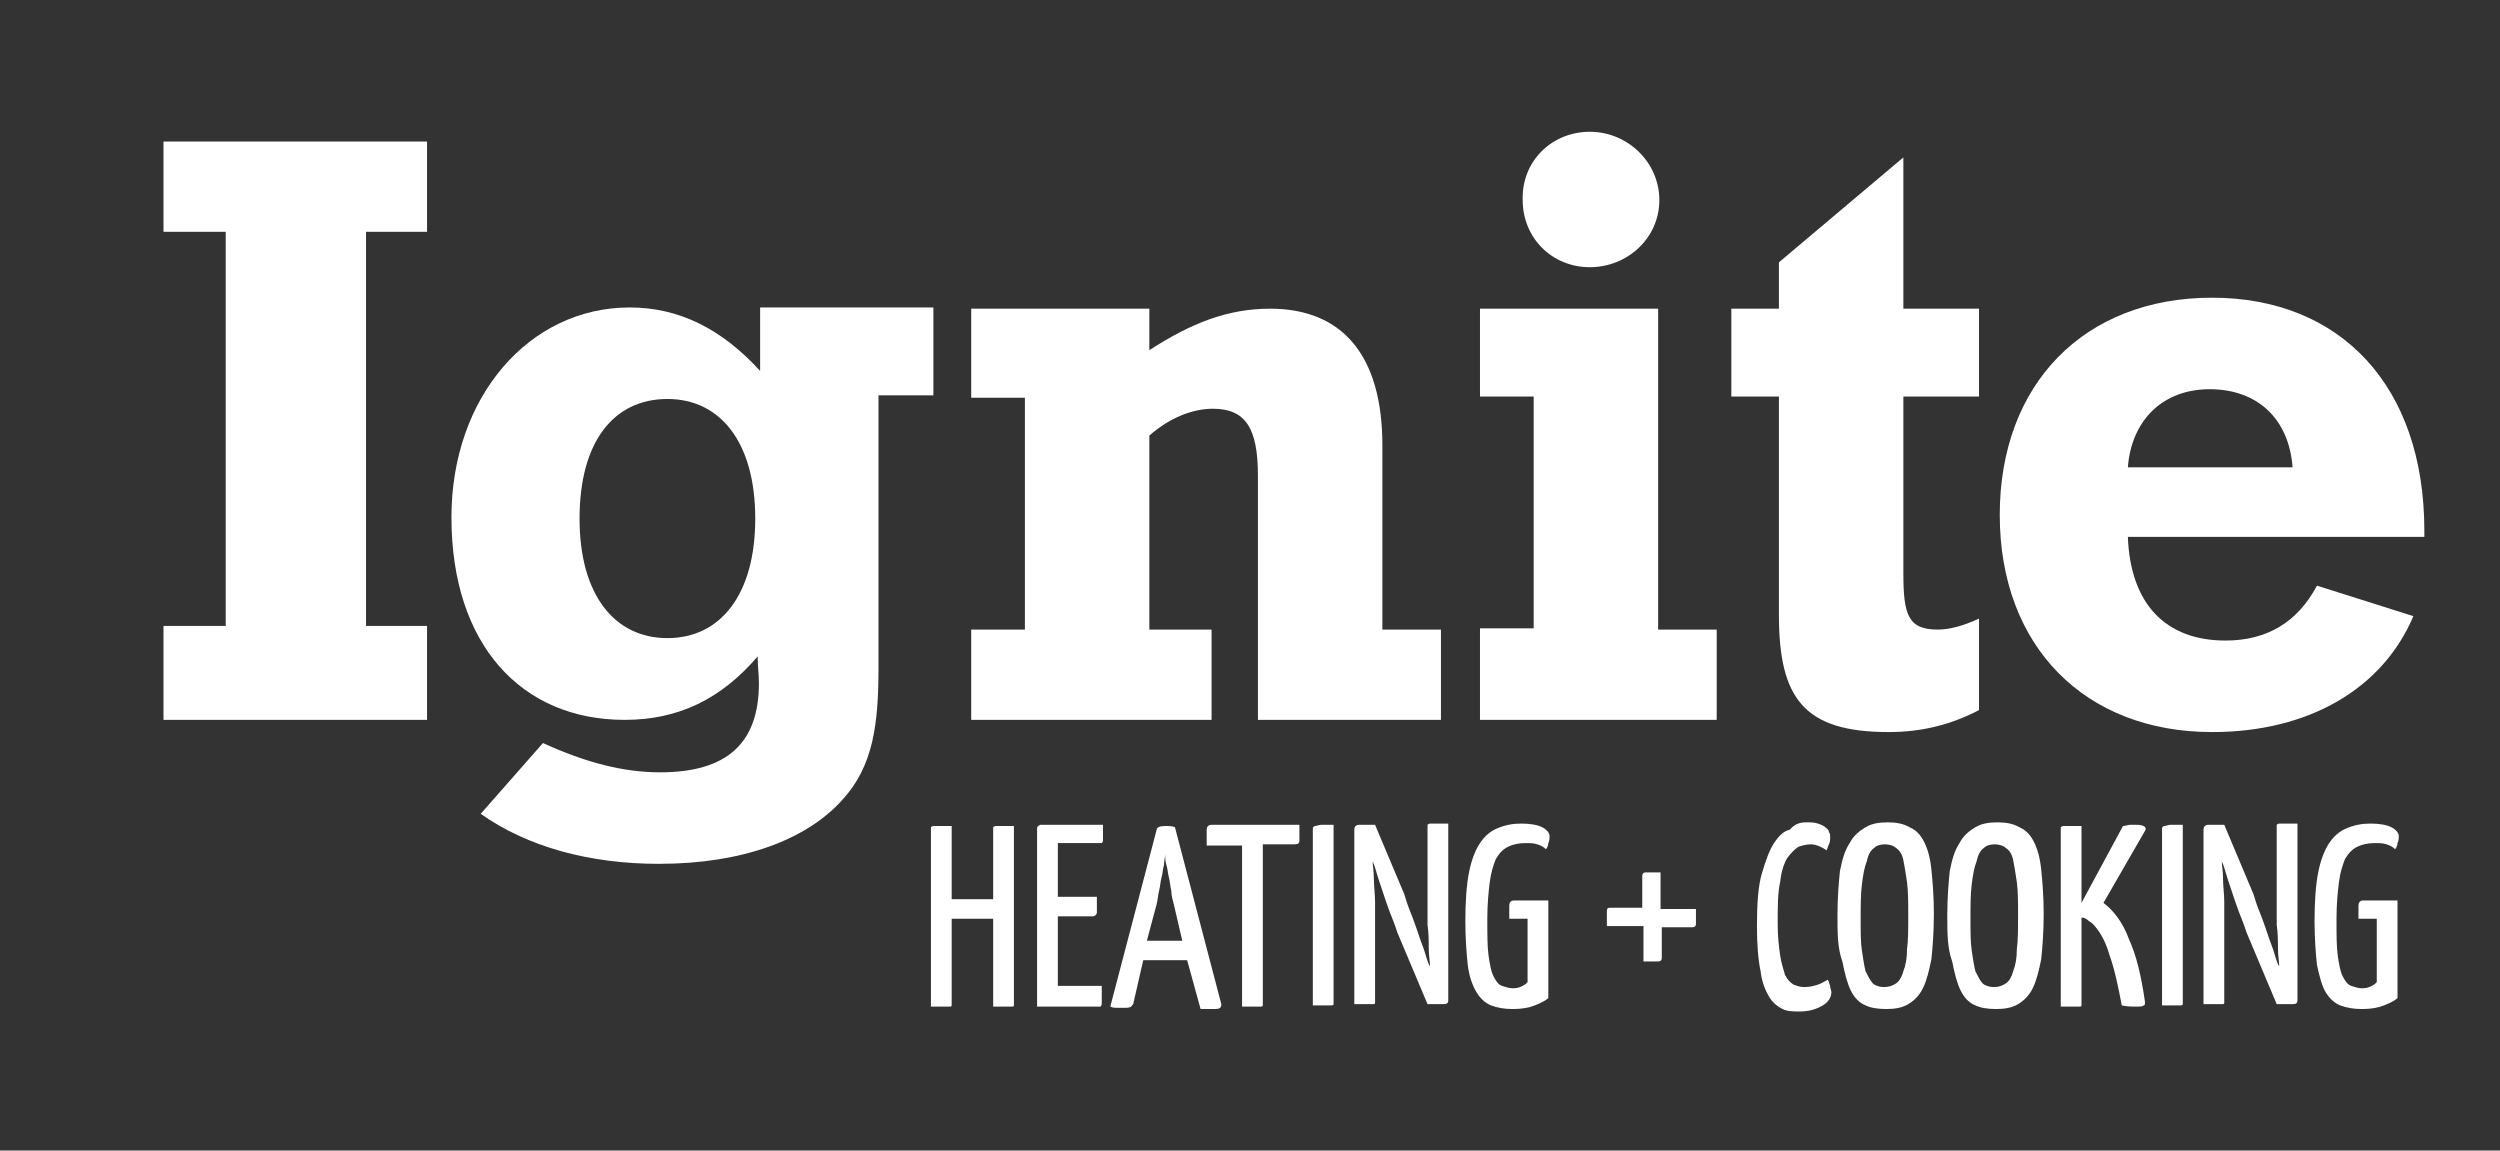
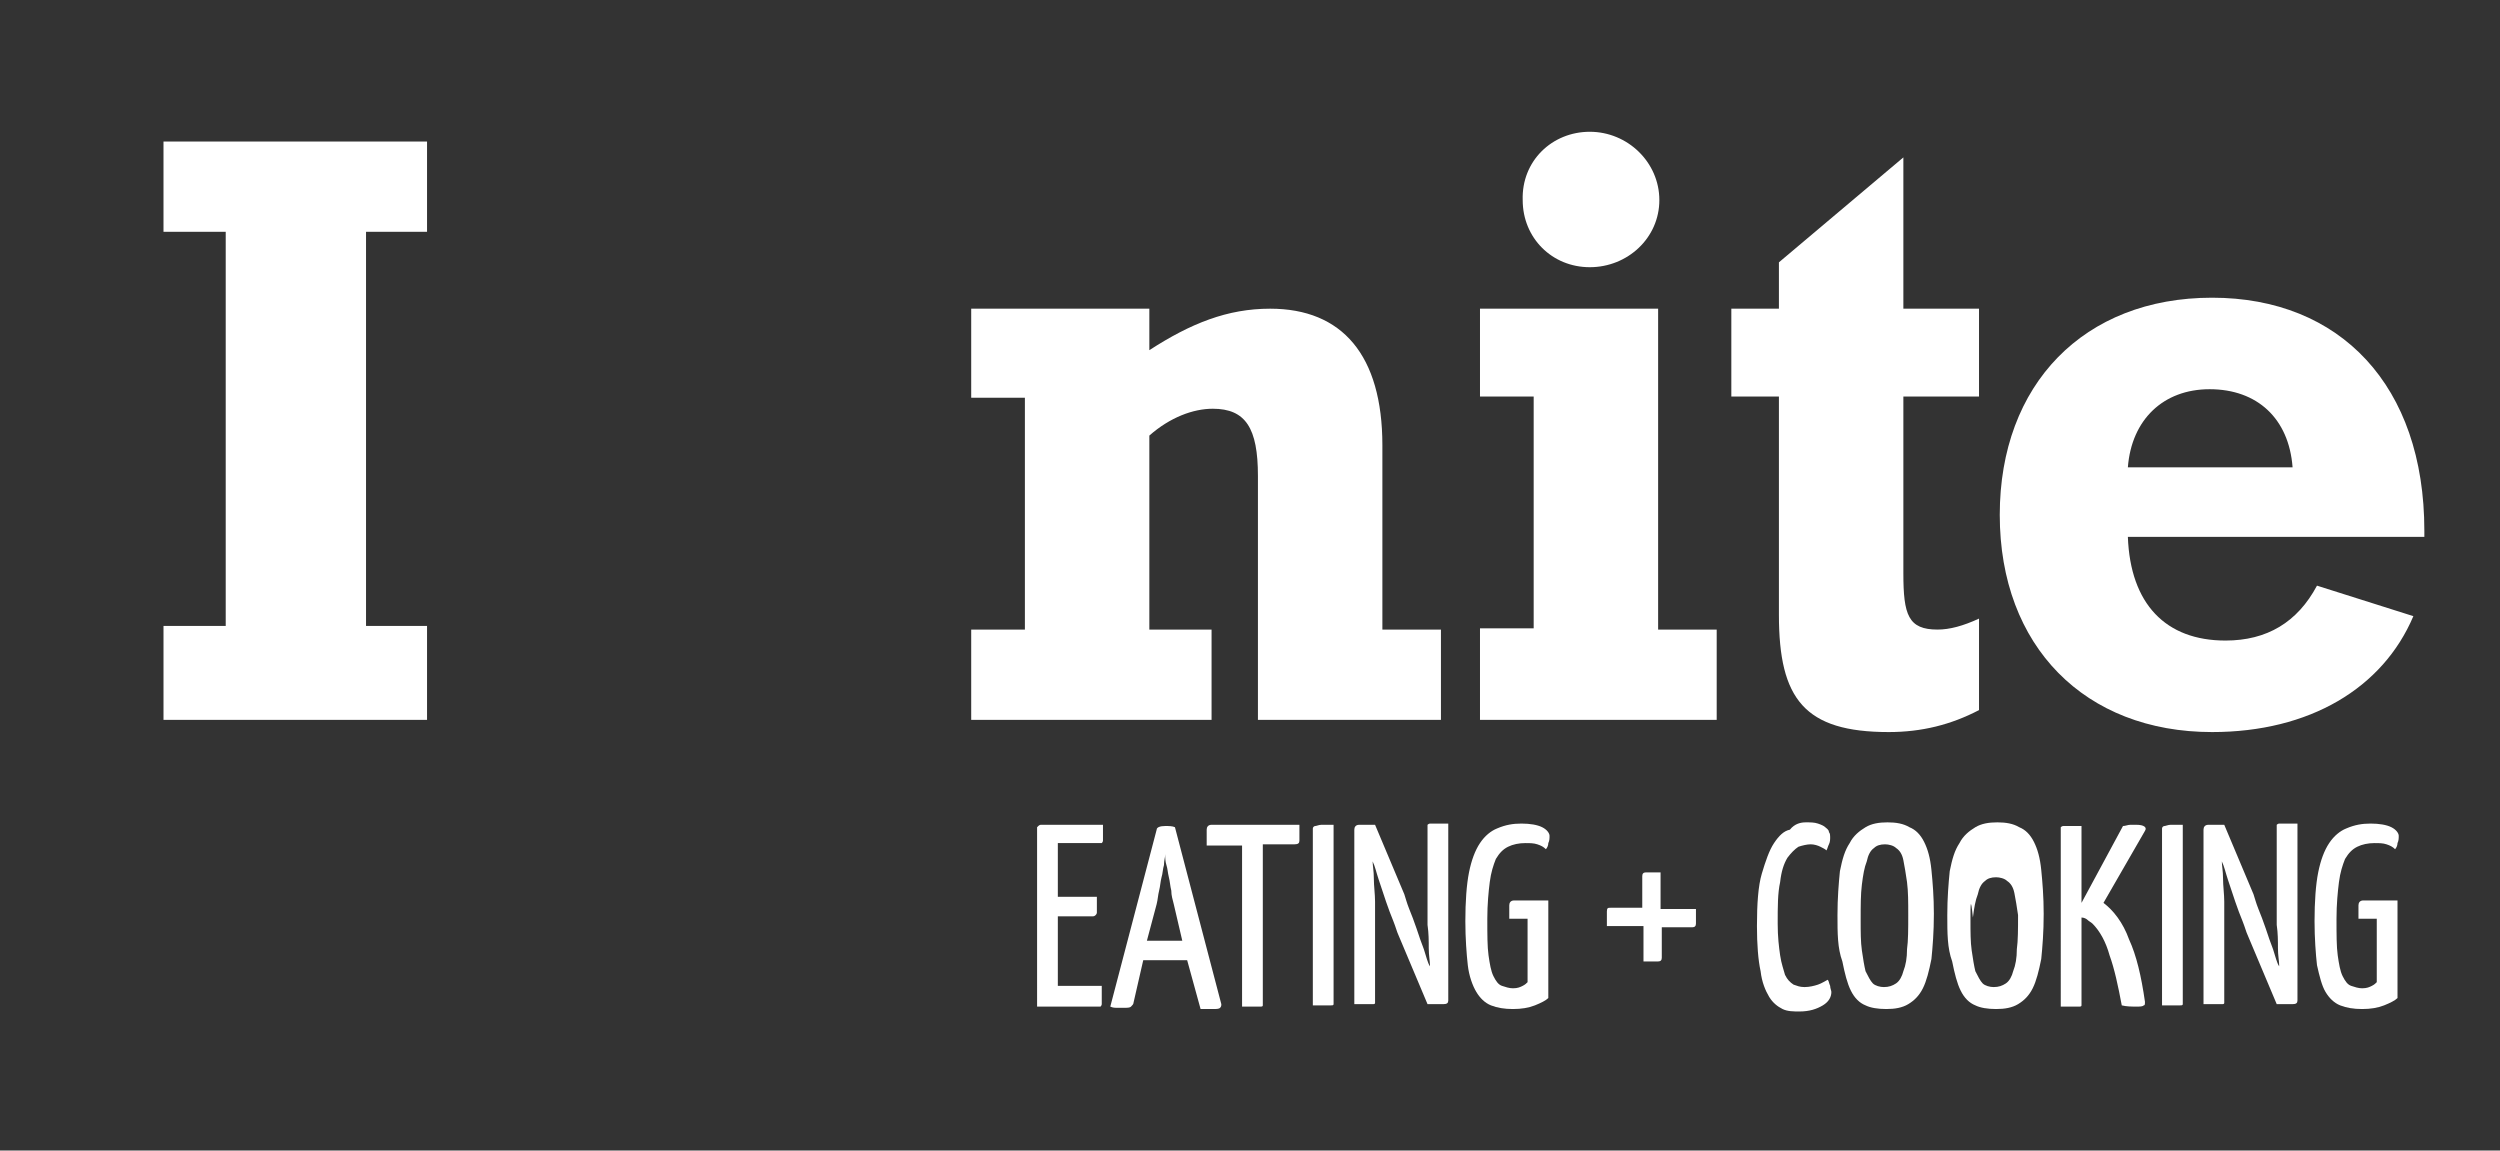
<svg xmlns="http://www.w3.org/2000/svg" version="1.1" id="Layer_1" x="0px" y="0px" viewBox="0 0 204.9 94.3" style="enable-background:new 0 0 204.9 94.3;" xml:space="preserve">
  <rect x="0" y="0" width="204.9" height="94.3" fill="#333333" stroke="none" />
  <style type="text/css">
	.st0{fill:#FFFFFF;}
</style>
  <path class="st0" d="M13.4,51.3h5.1V19h-5.1v-7.4H35V19H30v32.3H35V59H13.4V51.3z" />
-   <path class="st0" d="M51.2,59C42.7,59,37,52.8,37,42.4c0-9.9,6.4-17.2,14.6-17.2c4,0,7.5,1.7,10.7,5.2v-5.2h14.2v7.2H72v22.3  c0,4.6-0.4,8.1-3,10.9c-2.9,3.2-8.1,5.2-15,5.2c-5.7,0-10.8-1.4-14.6-4.1l5.1-5.8c3.5,1.6,6.6,2.4,9.6,2.4c5.5,0,8.1-2.4,8.1-7.3  c0-0.7-0.1-1.4-0.1-2.2C59.1,57.3,55.6,59,51.2,59z M61.9,42.5c0-6.3-2.9-9.8-7.2-9.8c-4.4,0-7.2,3.5-7.2,9.8c0,6.3,2.9,9.8,7.2,9.8  C59,52.3,61.9,48.8,61.9,42.5z" />
  <path class="st0" d="M79.6,51.6H84v-19h-4.4v-7.3h14.6v3.4c3.4-2.2,6.4-3.4,9.9-3.4c5.9,0,9.2,3.8,9.2,11.2v15.1h4.8V59h-15V39  c0-3.9-1-5.5-3.7-5.5c-1.6,0-3.5,0.7-5.2,2.2v15.9h5.1V59H79.6V51.6z" />
  <path class="st0" d="M121.3,32.5v-7.2h14.6v26.3h4.8V59h-19.4v-7.5h4.4V32.5H121.3z M130.3,10.8c3.1,0,5.7,2.5,5.7,5.6  c0,3.1-2.6,5.5-5.7,5.5c-3.1,0-5.5-2.4-5.5-5.5C124.7,13.2,127.2,10.8,130.3,10.8z" />
  <path class="st0" d="M158.8,51.6c1,0,2.1-0.3,3.4-0.9v7.5c-2.3,1.2-4.7,1.8-7.4,1.8c-6.9,0-9-2.7-9-9.6V32.5h-3.9v-7.2h3.9v-3.8  l10.2-8.6v12.4h6.2v7.2H156V47C156,50.4,156.4,51.6,158.8,51.6z" />
  <path class="st0" d="M182.4,52.5c3.4,0,5.9-1.5,7.5-4.5l7.9,2.5c-2.5,5.9-8.5,9.5-16.5,9.5c-10.4,0-17.4-7-17.4-17.8  c0-10.7,6.9-17.8,17.4-17.8c10.5,0,17.4,7.2,17.4,19.1v0.5h-24.3C174.6,49.5,177.5,52.5,182.4,52.5z M187.9,38.3  c-0.3-4-2.9-6.4-6.8-6.4c-3.8,0-6.4,2.5-6.7,6.4H187.9z" />
-   <path class="st0" d="M81.4,75.3H78v6.9c0,0.1,0,0.2,0,0.2c0,0.1-0.1,0.1-0.2,0.1c-0.1,0-0.3,0-0.5,0c-0.2,0-0.6,0-1,0V68  c0-0.1,0-0.2,0-0.2c0,0,0.1-0.1,0.2-0.1c0.1,0,0.3,0,0.5,0c0.2,0,0.6,0,1,0v6h3.4V68c0-0.1,0-0.2,0-0.2c0,0,0.1-0.1,0.2-0.1  c0.1,0,0.3,0,0.5,0c0.2,0,0.6,0,1,0v14.5c0,0.1,0,0.2,0,0.2c0,0.1-0.1,0.1-0.2,0.1c-0.1,0-0.3,0-0.5,0c-0.2,0-0.6,0-1,0V75.3z" />
  <path class="st0" d="M90.3,80.9c0,0.4,0,0.7,0,0.9c0,0.2,0,0.4,0,0.5c0,0.1-0.1,0.2-0.1,0.2c0,0-0.1,0-0.2,0h-5V68  c0-0.1,0-0.1,0-0.2c0,0,0.1-0.1,0.1-0.1c0,0,0.1-0.1,0.2-0.1h5.1c0,0.4,0,0.6,0,0.8c0,0.2,0,0.4,0,0.5c0,0.1-0.1,0.2-0.1,0.2  c0,0-0.1,0-0.2,0h-3.4v4.4h3.2c0,0.3,0,0.6,0,0.8c0,0.2,0,0.4,0,0.5c0,0.1-0.1,0.2-0.1,0.2c0,0-0.1,0.1-0.2,0.1h-2.9v5.7H90.3z" />
  <path class="st0" d="M97.3,78.7h-3.6l-0.8,3.5c0,0.1-0.1,0.2-0.2,0.3c-0.1,0.1-0.3,0.1-0.6,0.1c-0.1,0-0.3,0-0.5,0  c-0.2,0-0.4,0-0.6-0.1l3.8-14.5c0-0.2,0.3-0.3,0.7-0.3c0.3,0,0.6,0,0.8,0.1l3.8,14.5c0,0.1,0,0.2-0.1,0.3c-0.1,0.1-0.3,0.1-0.6,0.1  c-0.1,0-0.3,0-0.4,0c-0.2,0-0.4,0-0.6,0L97.3,78.7z M94,77.1h2.9l-0.7-3c-0.1-0.4-0.2-0.7-0.2-1.1c-0.1-0.4-0.1-0.7-0.2-1.1  c-0.1-0.4-0.1-0.7-0.2-1s-0.1-0.6-0.1-0.9c0,0.3-0.1,0.5-0.1,0.9c-0.1,0.3-0.1,0.7-0.2,1c-0.1,0.4-0.1,0.7-0.2,1.1  c-0.1,0.4-0.1,0.7-0.2,1.1L94,77.1z" />
  <path class="st0" d="M103.5,69.3v12.9c0,0.1,0,0.2,0,0.2c0,0.1-0.1,0.1-0.2,0.1c-0.1,0-0.3,0-0.5,0s-0.6,0-1,0V69.3h-2.9V68  c0-0.2,0.1-0.4,0.4-0.4h7.2v1.3c0,0.2-0.1,0.3-0.4,0.3H103.5z" />
  <path class="st0" d="M107.6,68.4c0-0.2,0-0.3,0-0.5c0-0.1,0.1-0.2,0.2-0.2c0.1,0,0.3-0.1,0.5-0.1c0.2,0,0.6,0,1,0v14.5  c0,0.1,0,0.2,0,0.2c0,0.1-0.1,0.1-0.2,0.1c-0.1,0-0.3,0-0.5,0c-0.2,0-0.6,0-1,0V68.4z" />
  <path class="st0" d="M114.6,76.6c-0.1-0.2-0.2-0.6-0.4-1.1c-0.2-0.5-0.4-1-0.6-1.6c-0.2-0.6-0.4-1.2-0.6-1.8  c-0.2-0.6-0.3-1.1-0.5-1.5c0,0.3,0.1,0.8,0.1,1.4c0,0.6,0.1,1.3,0.1,1.9c0,0.6,0,1.3,0,1.8c0,0.6,0,0.9,0,1.2v5.1c0,0.1,0,0.2,0,0.2  c0,0.1-0.1,0.1-0.2,0.1c-0.1,0-0.3,0-0.5,0c-0.2,0-0.6,0-1,0V68c0-0.2,0.1-0.4,0.4-0.4h1.3l2.4,5.7c0.1,0.3,0.2,0.7,0.4,1.2  c0.2,0.5,0.4,1,0.6,1.6s0.4,1.2,0.6,1.7c0.2,0.6,0.3,1.1,0.5,1.4v-0.1c0-0.3-0.1-0.8-0.1-1.4s0-1.2-0.1-1.9c0-0.6,0-1.2,0-1.8  c0-0.6,0-1,0-1.2v-5c0-0.1,0-0.2,0-0.2c0,0,0.1-0.1,0.2-0.1c0.1,0,0.3,0,0.5,0c0.2,0,0.6,0,1,0v14.5c0,0.2-0.1,0.3-0.4,0.3H117  L114.6,76.6z" />
  <path class="st0" d="M124.7,67.5c0.7,0,1.3,0.1,1.7,0.3c0.4,0.2,0.6,0.5,0.6,0.7c0,0.2,0,0.4-0.1,0.6c0,0.2-0.1,0.4-0.2,0.5  c-0.2-0.2-0.4-0.3-0.7-0.4c-0.3-0.1-0.6-0.1-1-0.1c-0.5,0-1,0.1-1.4,0.3c-0.4,0.2-0.7,0.5-1,1c-0.2,0.5-0.4,1.1-0.5,1.9  c-0.1,0.8-0.2,1.8-0.2,3c0,1.3,0,2.3,0.1,3c0.1,0.7,0.2,1.3,0.4,1.7c0.2,0.4,0.4,0.7,0.7,0.8c0.3,0.1,0.6,0.2,0.9,0.2  c0.4,0,0.6-0.1,0.8-0.2s0.3-0.2,0.4-0.3v-5.2h-1.5v-1.1c0-0.2,0.1-0.4,0.4-0.4h2.8l0,8c-0.2,0.2-0.6,0.4-1.1,0.6  c-0.5,0.2-1.1,0.3-1.8,0.3c-0.7,0-1.3-0.1-1.8-0.3c-0.5-0.2-0.9-0.6-1.2-1.1c-0.3-0.5-0.6-1.3-0.7-2.2c-0.1-0.9-0.2-2.2-0.2-3.6  c0-1.6,0.1-3,0.3-4c0.2-1,0.5-1.8,0.9-2.4c0.4-0.6,0.9-1,1.4-1.2C123.4,67.6,124,67.5,124.7,67.5z" />
  <path class="st0" d="M136.2,75.9v2.6c0,0.2-0.1,0.3-0.3,0.3c-0.2,0-0.6,0-1.2,0v-2.9h-3c0-0.5,0-0.9,0-1.2s0.1-0.3,0.3-0.3h2.6v-2.6  c0-0.2,0.1-0.3,0.3-0.3c0.2,0,0.6,0,1.2,0v3h2.9c0,0.5,0,0.9,0,1.2c0,0.2-0.1,0.3-0.3,0.3H136.2z" />
  <path class="st0" d="M148,67.4c0.4,0,0.7,0,1,0.1c0.3,0.1,0.5,0.2,0.6,0.3c0.1,0.1,0.3,0.2,0.3,0.4c0.1,0.1,0.1,0.3,0.1,0.4  c0,0.2,0,0.4-0.1,0.6c-0.1,0.2-0.1,0.3-0.2,0.5c-0.1-0.1-0.3-0.2-0.5-0.3c-0.2-0.1-0.5-0.2-0.8-0.2c-0.3,0-0.7,0.1-1,0.2  c-0.3,0.2-0.6,0.5-0.9,0.9c-0.3,0.5-0.5,1.1-0.6,2c-0.2,0.9-0.2,2-0.2,3.4c0,1.1,0.1,1.9,0.2,2.6c0.1,0.7,0.3,1.2,0.4,1.6  c0.2,0.4,0.4,0.6,0.7,0.8c0.3,0.1,0.5,0.2,0.9,0.2c0.4,0,0.8-0.1,1.1-0.2c0.3-0.1,0.6-0.3,0.8-0.4c0.1,0.1,0.1,0.3,0.2,0.5  c0,0.2,0.1,0.4,0.1,0.5c0,0.4-0.2,0.8-0.7,1.1c-0.5,0.3-1.1,0.5-1.9,0.5c-0.5,0-1,0-1.4-0.2c-0.4-0.2-0.8-0.5-1.1-1  c-0.3-0.5-0.6-1.2-0.7-2.1c-0.2-0.9-0.3-2.2-0.3-3.7c0-1.8,0.1-3.3,0.4-4.3s0.6-1.9,1-2.5c0.4-0.6,0.8-1,1.3-1.1  C147.1,67.5,147.6,67.4,148,67.4z" />
  <path class="st0" d="M150.6,75c0-1.4,0.1-2.6,0.2-3.6c0.2-1,0.4-1.7,0.8-2.3c0.3-0.6,0.8-1,1.3-1.3c0.5-0.3,1.1-0.4,1.8-0.4  c0.7,0,1.3,0.1,1.8,0.4c0.5,0.2,0.9,0.6,1.2,1.2c0.3,0.6,0.5,1.3,0.6,2.3c0.1,1,0.2,2.2,0.2,3.6c0,1.5-0.1,2.7-0.2,3.7  c-0.2,1-0.4,1.8-0.7,2.4c-0.3,0.6-0.7,1-1.2,1.3c-0.5,0.3-1.1,0.4-1.8,0.4c-0.7,0-1.3-0.1-1.7-0.3c-0.5-0.2-0.9-0.6-1.2-1.2  c-0.3-0.6-0.5-1.4-0.7-2.4C150.6,77.7,150.6,76.5,150.6,75z M152.5,75.4c0,1,0,1.8,0.1,2.5c0.1,0.7,0.2,1.3,0.3,1.7  c0.2,0.4,0.4,0.8,0.6,1c0.2,0.2,0.6,0.3,0.9,0.3c0.4,0,0.7-0.1,1-0.3c0.3-0.2,0.5-0.6,0.6-1c0.2-0.5,0.3-1.1,0.3-1.8  c0.1-0.7,0.1-1.7,0.1-2.8c0-1.1,0-1.9-0.1-2.7c-0.1-0.7-0.2-1.3-0.3-1.8s-0.3-0.8-0.6-1c-0.2-0.2-0.6-0.3-0.9-0.3  c-0.4,0-0.7,0.1-0.9,0.3c-0.3,0.2-0.5,0.6-0.6,1.1c-0.2,0.5-0.3,1.1-0.4,1.9C152.5,73.3,152.5,74.2,152.5,75.4z" />
-   <path class="st0" d="M159.6,75c0-1.4,0.1-2.6,0.2-3.6c0.2-1,0.4-1.7,0.8-2.3c0.3-0.6,0.8-1,1.3-1.3c0.5-0.3,1.1-0.4,1.8-0.4  c0.7,0,1.3,0.1,1.8,0.4c0.5,0.2,0.9,0.6,1.2,1.2c0.3,0.6,0.5,1.3,0.6,2.3c0.1,1,0.2,2.2,0.2,3.6c0,1.5-0.1,2.7-0.2,3.7  c-0.2,1-0.4,1.8-0.7,2.4c-0.3,0.6-0.7,1-1.2,1.3c-0.5,0.3-1.1,0.4-1.8,0.4c-0.7,0-1.3-0.1-1.7-0.3c-0.5-0.2-0.9-0.6-1.2-1.2  c-0.3-0.6-0.5-1.4-0.7-2.4C159.6,77.7,159.6,76.5,159.6,75z M161.5,75.4c0,1,0,1.8,0.1,2.5c0.1,0.7,0.2,1.3,0.3,1.7  c0.2,0.4,0.4,0.8,0.6,1c0.2,0.2,0.6,0.3,0.9,0.3c0.4,0,0.7-0.1,1-0.3c0.3-0.2,0.5-0.6,0.6-1c0.2-0.5,0.3-1.1,0.3-1.8  c0.1-0.7,0.1-1.7,0.1-2.8c0-1.1,0-1.9-0.1-2.7c-0.1-0.7-0.2-1.3-0.3-1.8c-0.1-0.5-0.3-0.8-0.6-1c-0.2-0.2-0.6-0.3-0.9-0.3  c-0.4,0-0.7,0.1-0.9,0.3c-0.3,0.2-0.5,0.6-0.6,1.1c-0.2,0.5-0.3,1.1-0.4,1.9C161.5,73.3,161.5,74.2,161.5,75.4z" />
+   <path class="st0" d="M159.6,75c0-1.4,0.1-2.6,0.2-3.6c0.2-1,0.4-1.7,0.8-2.3c0.3-0.6,0.8-1,1.3-1.3c0.5-0.3,1.1-0.4,1.8-0.4  c0.7,0,1.3,0.1,1.8,0.4c0.5,0.2,0.9,0.6,1.2,1.2c0.3,0.6,0.5,1.3,0.6,2.3c0.1,1,0.2,2.2,0.2,3.6c0,1.5-0.1,2.7-0.2,3.7  c-0.2,1-0.4,1.8-0.7,2.4c-0.3,0.6-0.7,1-1.2,1.3c-0.5,0.3-1.1,0.4-1.8,0.4c-0.7,0-1.3-0.1-1.7-0.3c-0.5-0.2-0.9-0.6-1.2-1.2  c-0.3-0.6-0.5-1.4-0.7-2.4C159.6,77.7,159.6,76.5,159.6,75z M161.5,75.4c0,1,0,1.8,0.1,2.5c0.1,0.7,0.2,1.3,0.3,1.7  c0.2,0.4,0.4,0.8,0.6,1c0.2,0.2,0.6,0.3,0.9,0.3c0.4,0,0.7-0.1,1-0.3c0.3-0.2,0.5-0.6,0.6-1c0.2-0.5,0.3-1.1,0.3-1.8  c0.1-0.7,0.1-1.7,0.1-2.8c-0.1-0.7-0.2-1.3-0.3-1.8c-0.1-0.5-0.3-0.8-0.6-1c-0.2-0.2-0.6-0.3-0.9-0.3  c-0.4,0-0.7,0.1-0.9,0.3c-0.3,0.2-0.5,0.6-0.6,1.1c-0.2,0.5-0.3,1.1-0.4,1.9C161.5,73.3,161.5,74.2,161.5,75.4z" />
  <path class="st0" d="M168.9,68c0-0.1,0-0.2,0-0.2c0,0,0.1-0.1,0.2-0.1c0.1,0,0.3,0,0.5,0c0.2,0,0.6,0,1,0V74l3.4-6.3  c0.2,0,0.4-0.1,0.6-0.1c0.2,0,0.4,0,0.5,0c0.6,0,0.9,0.2,0.7,0.5l-3.4,5.9c0.8,0.6,1.6,1.6,2.1,3c0.6,1.3,1,3,1.3,5.1  c0,0.2,0,0.3-0.1,0.3c-0.1,0.1-0.3,0.1-0.6,0.1c-0.4,0-0.8,0-1.2-0.1c-0.3-1.6-0.6-3-1-4.1c-0.3-1.1-0.8-2-1.4-2.6  c-0.1-0.1-0.3-0.2-0.4-0.3c-0.1-0.1-0.3-0.2-0.5-0.2v7c0,0.1,0,0.2,0,0.2c0,0.1-0.1,0.1-0.2,0.1c-0.1,0-0.3,0-0.5,0s-0.6,0-1,0V68z" />
  <path class="st0" d="M177.2,68.4c0-0.2,0-0.3,0-0.5c0-0.1,0.1-0.2,0.2-0.2c0.1,0,0.3-0.1,0.5-0.1c0.2,0,0.6,0,1,0v14.5  c0,0.1,0,0.2,0,0.2c0,0.1-0.1,0.1-0.2,0.1c-0.1,0-0.3,0-0.5,0c-0.2,0-0.6,0-1,0V68.4z" />
  <path class="st0" d="M184.2,76.6c-0.1-0.2-0.2-0.6-0.4-1.1c-0.2-0.5-0.4-1-0.6-1.6c-0.2-0.6-0.4-1.2-0.6-1.8  c-0.2-0.6-0.3-1.1-0.5-1.5c0,0.3,0.1,0.8,0.1,1.4c0,0.6,0.1,1.3,0.1,1.9c0,0.6,0,1.3,0,1.8c0,0.6,0,0.9,0,1.2v5.1c0,0.1,0,0.2,0,0.2  c0,0.1-0.1,0.1-0.2,0.1c-0.1,0-0.3,0-0.5,0c-0.2,0-0.6,0-1,0V68c0-0.2,0.1-0.4,0.4-0.4h1.3l2.4,5.7c0.1,0.3,0.2,0.7,0.4,1.2  c0.2,0.5,0.4,1,0.6,1.6c0.2,0.6,0.4,1.2,0.6,1.7c0.2,0.6,0.3,1.1,0.5,1.4v-0.1c0-0.3-0.1-0.8-0.1-1.4s0-1.2-0.1-1.9  c0-0.6,0-1.2,0-1.8c0-0.6,0-1,0-1.2v-5c0-0.1,0-0.2,0-0.2c0,0,0.1-0.1,0.2-0.1c0.1,0,0.3,0,0.5,0c0.2,0,0.6,0,1,0v14.5  c0,0.2-0.1,0.3-0.4,0.3h-1.3L184.2,76.6z" />
  <path class="st0" d="M194.3,67.5c0.7,0,1.3,0.1,1.7,0.3c0.4,0.2,0.6,0.5,0.6,0.7c0,0.2,0,0.4-0.1,0.6c0,0.2-0.1,0.4-0.2,0.5  c-0.2-0.2-0.4-0.3-0.7-0.4c-0.3-0.1-0.6-0.1-1-0.1c-0.5,0-1,0.1-1.4,0.3c-0.4,0.2-0.7,0.5-1,1c-0.2,0.5-0.4,1.1-0.5,1.9  c-0.1,0.8-0.2,1.8-0.2,3c0,1.3,0,2.3,0.1,3c0.1,0.7,0.2,1.3,0.4,1.7c0.2,0.4,0.4,0.7,0.7,0.8c0.3,0.1,0.6,0.2,0.9,0.2  c0.4,0,0.6-0.1,0.8-0.2c0.2-0.1,0.3-0.2,0.4-0.3v-5.2h-1.5v-1.1c0-0.2,0.1-0.4,0.4-0.4h2.8l0,8c-0.2,0.2-0.6,0.4-1.1,0.6  c-0.5,0.2-1.1,0.3-1.8,0.3c-0.7,0-1.3-0.1-1.8-0.3c-0.5-0.2-0.9-0.6-1.2-1.1c-0.3-0.5-0.5-1.3-0.7-2.2c-0.1-0.9-0.2-2.2-0.2-3.6  c0-1.6,0.1-3,0.3-4c0.2-1,0.5-1.8,0.9-2.4c0.4-0.6,0.9-1,1.4-1.2C193,67.6,193.6,67.5,194.3,67.5z" />
</svg>